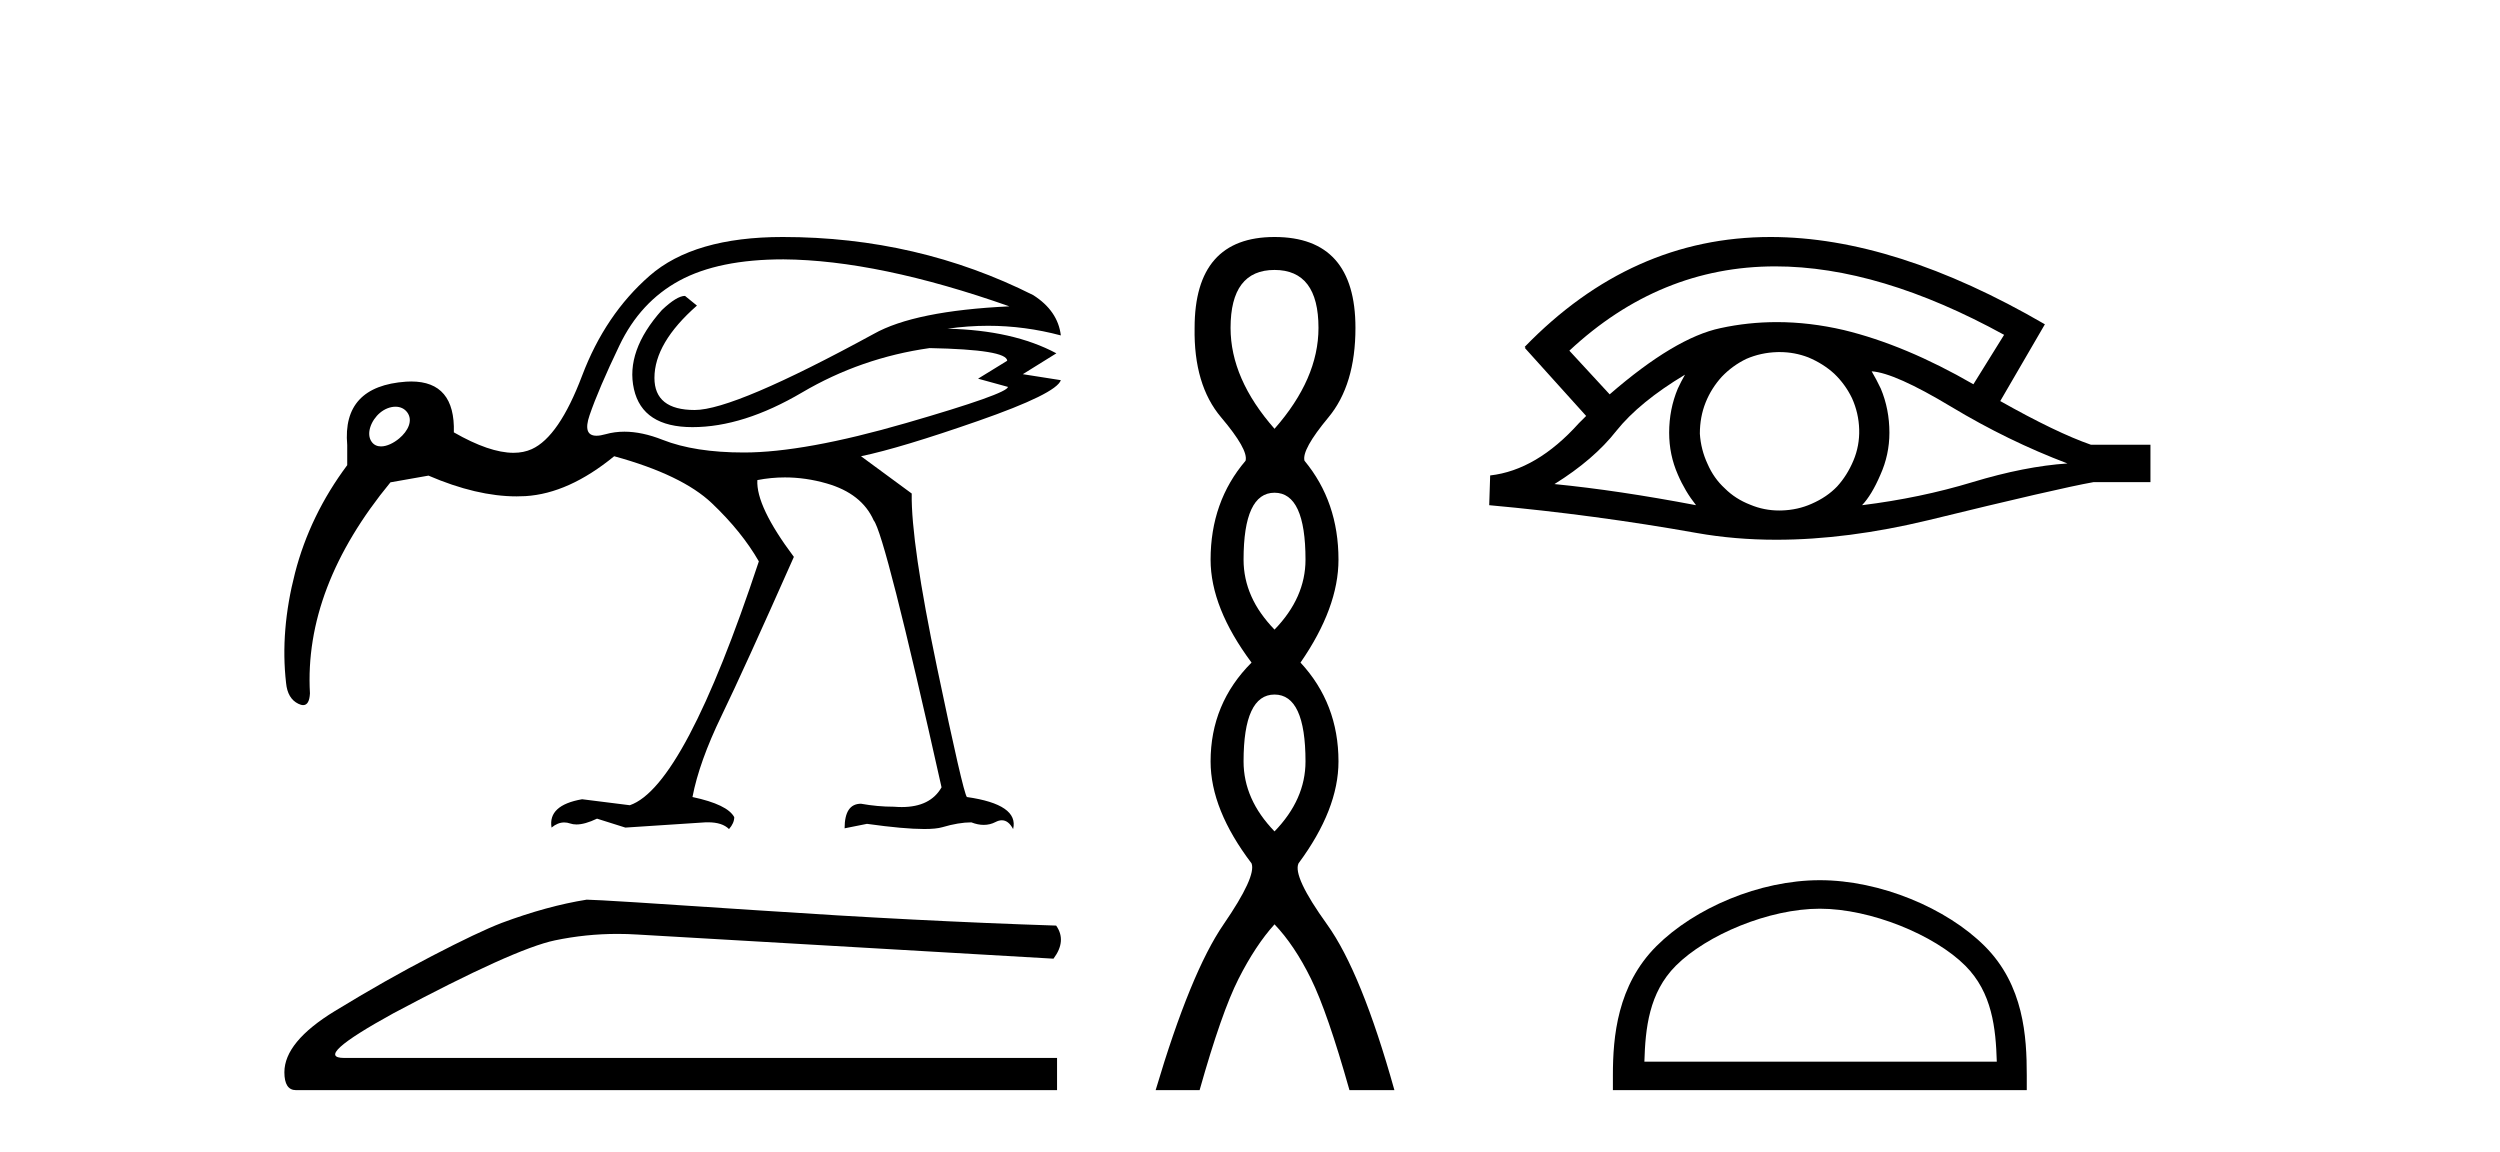
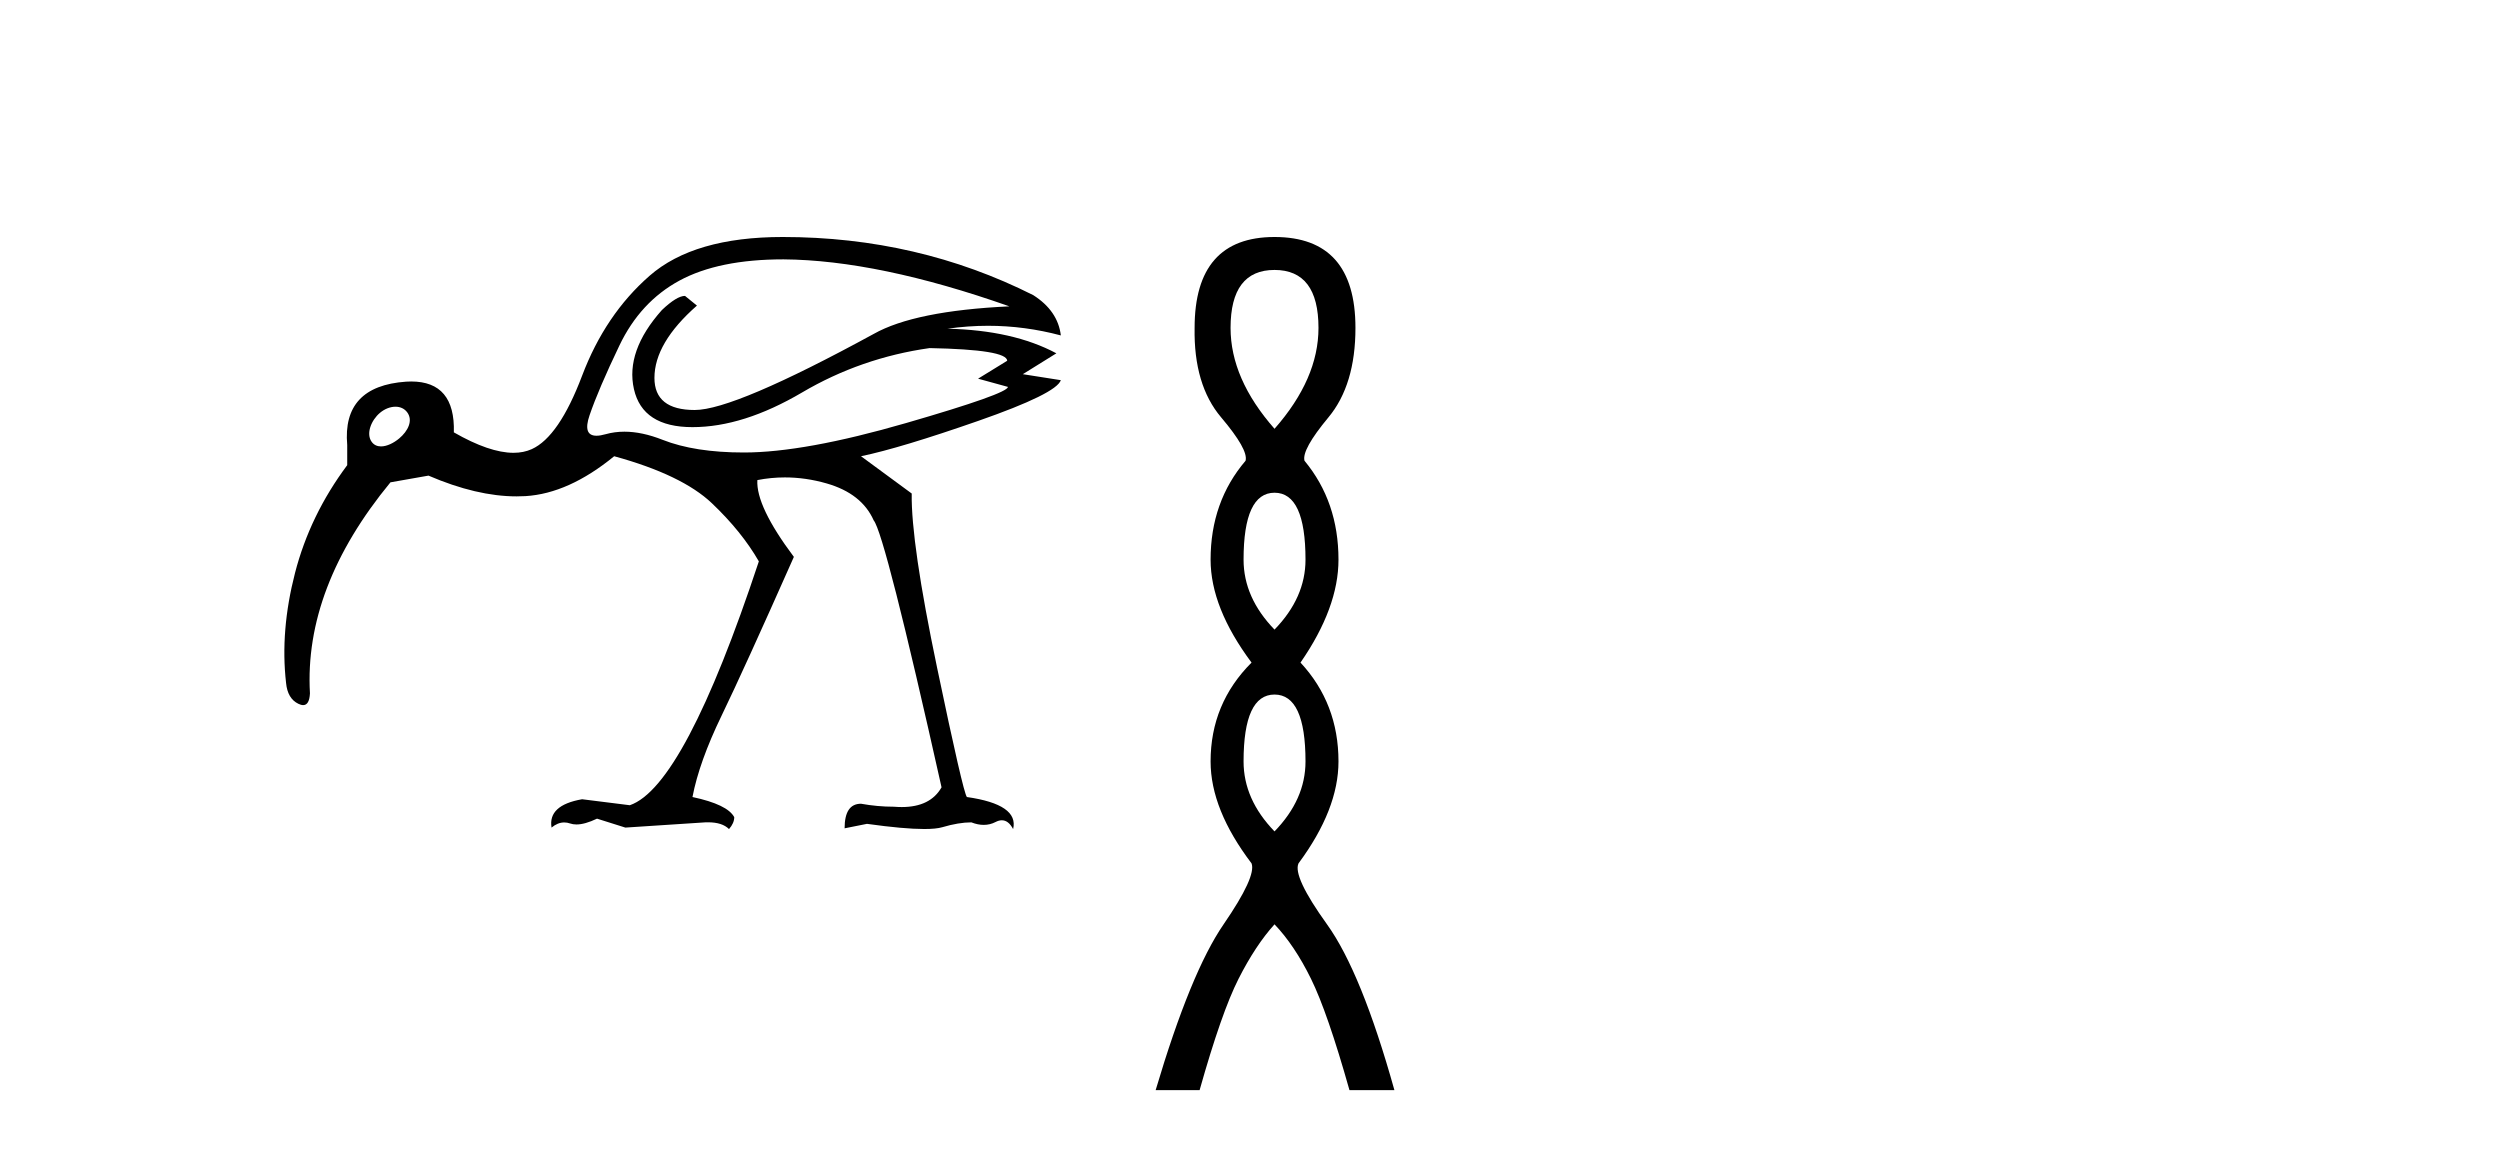
<svg xmlns="http://www.w3.org/2000/svg" width="89.0" height="41.0">
  <path d="M 14.078 14.479 C 14.08 14.479 14.082 14.479 14.083 14.479 C 14.246 14.48 14.396 14.543 14.497 14.679 C 14.712 14.969 14.526 15.346 14.211 15.609 C 14.016 15.772 13.773 15.892 13.564 15.892 C 13.434 15.892 13.318 15.846 13.235 15.734 C 13.02 15.444 13.213 14.959 13.529 14.695 C 13.695 14.556 13.895 14.479 14.078 14.479 ZM 27.891 9.233 C 30.138 9.251 32.82 9.808 35.934 10.906 C 33.687 11.012 32.076 11.339 31.103 11.888 C 27.793 13.693 25.67 14.596 24.732 14.596 C 23.776 14.596 23.298 14.215 23.298 13.454 C 23.298 12.623 23.803 11.764 24.811 10.879 L 24.386 10.534 C 24.192 10.534 23.917 10.702 23.563 11.038 C 22.696 12.012 22.364 12.95 22.568 13.852 C 22.772 14.755 23.466 15.206 24.652 15.206 C 25.856 15.206 27.156 14.795 28.554 13.972 C 29.952 13.149 31.466 12.622 33.094 12.392 C 34.934 12.428 35.855 12.578 35.855 12.844 L 34.819 13.481 L 35.881 13.773 C 35.881 13.932 34.673 14.361 32.258 15.06 C 29.842 15.76 27.917 16.109 26.484 16.109 C 25.316 16.109 24.351 15.958 23.59 15.658 C 23.102 15.465 22.648 15.368 22.229 15.368 C 21.995 15.368 21.772 15.398 21.559 15.458 C 21.433 15.494 21.325 15.512 21.235 15.512 C 20.904 15.512 20.822 15.269 20.989 14.782 C 21.201 14.162 21.555 13.335 22.051 12.3 C 22.546 11.264 23.258 10.494 24.187 9.99 C 25.116 9.486 26.351 9.233 27.891 9.233 ZM 27.864 8.437 C 25.758 8.437 24.179 8.897 23.126 9.817 C 22.073 10.737 21.272 11.923 20.723 13.375 C 20.174 14.826 19.577 15.697 18.931 15.989 C 18.739 16.076 18.522 16.12 18.281 16.12 C 17.711 16.12 17.003 15.877 16.157 15.392 C 16.191 14.185 15.684 13.581 14.638 13.581 C 14.579 13.581 14.52 13.583 14.458 13.587 C 12.936 13.693 12.237 14.445 12.361 15.844 C 12.361 16.021 12.361 16.259 12.361 16.56 C 11.476 17.746 10.857 19.025 10.503 20.396 C 10.149 21.768 10.042 23.073 10.184 24.312 C 10.219 24.684 10.365 24.931 10.622 25.055 C 10.686 25.086 10.743 25.102 10.792 25.102 C 10.94 25.102 11.02 24.962 11.034 24.684 C 10.892 22.171 11.847 19.666 13.9 17.171 L 15.254 16.932 C 16.399 17.425 17.445 17.671 18.39 17.671 C 18.496 17.671 18.602 17.668 18.706 17.662 C 19.732 17.6 20.785 17.126 21.865 16.242 C 23.475 16.684 24.634 17.242 25.342 17.914 C 26.05 18.587 26.608 19.277 27.015 19.985 C 25.245 25.33 23.714 28.223 22.422 28.666 L 20.723 28.453 C 19.909 28.595 19.546 28.931 19.635 29.462 C 19.781 29.34 19.932 29.279 20.087 29.279 C 20.156 29.279 20.227 29.291 20.298 29.316 C 20.365 29.339 20.439 29.351 20.521 29.351 C 20.721 29.351 20.965 29.282 21.254 29.144 L 22.263 29.462 L 25.103 29.276 C 25.139 29.275 25.173 29.274 25.207 29.274 C 25.543 29.274 25.792 29.354 25.953 29.515 C 26.077 29.374 26.139 29.232 26.139 29.091 C 25.979 28.79 25.484 28.551 24.652 28.374 C 24.811 27.542 25.156 26.577 25.687 25.48 C 26.218 24.383 27.077 22.498 28.262 19.825 C 27.36 18.622 26.926 17.711 26.962 17.091 C 27.287 17.028 27.614 16.996 27.943 16.996 C 28.436 16.996 28.932 17.067 29.431 17.211 C 30.262 17.45 30.82 17.888 31.103 18.525 C 31.368 18.843 32.174 22.011 33.519 28.029 C 33.253 28.497 32.781 28.731 32.102 28.731 C 32.012 28.731 31.917 28.727 31.82 28.719 C 31.43 28.719 31.041 28.683 30.652 28.613 C 30.262 28.613 30.068 28.904 30.068 29.488 L 30.864 29.329 C 31.743 29.452 32.422 29.513 32.903 29.513 C 33.186 29.513 33.401 29.491 33.545 29.449 C 33.935 29.334 34.28 29.276 34.58 29.276 C 34.734 29.336 34.881 29.366 35.02 29.366 C 35.17 29.366 35.311 29.332 35.443 29.263 C 35.522 29.222 35.596 29.202 35.665 29.202 C 35.823 29.202 35.957 29.306 36.067 29.515 C 36.209 28.931 35.66 28.551 34.421 28.374 C 34.333 28.267 33.979 26.732 33.36 23.768 C 32.74 20.803 32.439 18.737 32.457 17.569 L 30.652 16.242 C 31.59 16.047 32.983 15.627 34.833 14.981 C 36.682 14.335 37.66 13.853 37.766 13.534 L 36.412 13.321 L 37.607 12.578 C 36.581 12.029 35.289 11.737 33.731 11.702 C 34.215 11.633 34.696 11.598 35.175 11.598 C 36.046 11.598 36.91 11.713 37.766 11.941 C 37.696 11.357 37.368 10.879 36.784 10.507 C 34.041 9.127 31.068 8.437 27.864 8.437 Z" style="fill:#000000;stroke:none" />
-   <path d="M 20.885 32.028 Q 19.484 32.251 17.86 32.856 Q 17.033 33.174 15.377 34.034 Q 13.722 34.893 11.923 35.992 Q 10.124 37.09 10.124 38.173 Q 10.124 38.809 10.538 38.809 L 37.631 38.809 L 37.631 37.663 L 12.257 37.663 Q 11.111 37.663 14.008 36.071 Q 18.306 33.779 19.755 33.477 Q 20.856 33.247 21.984 33.247 Q 22.341 33.247 22.7 33.27 L 37.504 34.129 Q 37.981 33.493 37.599 32.951 Q 32.696 32.792 27.014 32.41 Q 21.331 32.028 20.885 32.028 Z" style="fill:#000000;stroke:none" />
  <path d="M 45.373 9.61 Q 46.938 9.61 46.938 11.673 Q 46.938 13.487 45.373 15.265 Q 43.808 13.487 43.808 11.673 Q 43.808 9.61 45.373 9.61 ZM 45.373 17.541 Q 46.476 17.541 46.476 19.924 Q 46.476 21.276 45.373 22.414 Q 44.271 21.276 44.271 19.924 Q 44.271 17.541 45.373 17.541 ZM 45.373 24.726 Q 46.476 24.726 46.476 27.108 Q 46.476 28.46 45.373 29.598 Q 44.271 28.46 44.271 27.108 Q 44.271 24.726 45.373 24.726 ZM 45.373 8.437 Q 42.528 8.437 42.528 11.673 Q 42.493 13.7 43.471 14.856 Q 44.449 16.012 44.342 16.403 Q 43.097 17.862 43.097 19.924 Q 43.097 21.631 44.555 23.588 Q 43.097 25.046 43.097 27.108 Q 43.097 28.816 44.555 30.736 Q 44.733 31.198 43.56 32.906 Q 42.386 34.613 41.141 38.809 L 42.706 38.809 Q 43.488 36.035 44.093 34.844 Q 44.698 33.652 45.373 32.906 Q 46.085 33.652 46.671 34.844 Q 47.258 36.035 48.041 38.809 L 49.641 38.809 Q 48.468 34.613 47.241 32.906 Q 46.014 31.198 46.227 30.736 Q 47.65 28.816 47.65 27.108 Q 47.65 25.046 46.298 23.588 Q 47.65 21.631 47.65 19.924 Q 47.65 17.862 46.44 16.403 Q 46.334 16.012 47.294 14.856 Q 48.254 13.7 48.254 11.673 Q 48.254 8.437 45.373 8.437 Z" style="fill:#000000;stroke:none" />
-   <path d="M 63.2 9.483 Q 66.909 9.483 71.346 11.92 L 70.253 13.68 Q 67.827 12.279 65.64 11.75 Q 64.426 11.467 63.255 11.467 Q 62.236 11.467 61.25 11.681 Q 59.627 12.023 57.304 14.039 L 55.869 12.484 Q 59.086 9.483 63.2 9.483 ZM 59.986 13.338 Q 59.849 13.578 59.73 13.834 Q 59.422 14.568 59.422 15.405 Q 59.422 16.191 59.73 16.892 Q 59.986 17.49 60.379 17.985 Q 57.594 17.455 55.339 17.233 Q 56.74 16.362 57.543 15.337 Q 58.363 14.312 59.986 13.338 ZM 66.631 13.219 Q 67.451 13.27 69.467 14.483 Q 71.483 15.696 73.601 16.499 Q 72.081 16.601 70.219 17.165 Q 68.357 17.729 66.289 17.985 Q 66.631 17.626 66.939 16.909 Q 67.263 16.191 67.263 15.405 Q 67.263 14.568 66.956 13.834 Q 66.802 13.509 66.631 13.219 ZM 63.355 12.534 Q 63.887 12.534 64.376 12.723 Q 64.906 12.945 65.299 13.304 Q 65.692 13.68 65.931 14.175 Q 66.17 14.705 66.187 15.286 Q 66.204 15.867 65.982 16.396 Q 65.76 16.926 65.401 17.319 Q 65.042 17.695 64.496 17.934 Q 64 18.156 63.42 18.173 Q 63.378 18.174 63.337 18.174 Q 62.801 18.174 62.309 17.968 Q 61.78 17.763 61.404 17.387 Q 61.011 17.028 60.789 16.516 Q 60.55 16.003 60.515 15.44 Q 60.515 14.842 60.72 14.329 Q 60.925 13.817 61.301 13.407 Q 61.677 13.014 62.172 12.775 Q 62.685 12.553 63.266 12.535 Q 63.31 12.534 63.355 12.534 ZM 63.032 8.437 Q 58.073 8.437 54.28 12.348 L 54.314 12.382 L 54.28 12.382 L 56.467 14.808 Q 56.33 14.944 56.21 15.064 Q 54.707 16.738 53.05 16.926 L 53.016 17.985 Q 56.774 18.327 60.413 18.976 Q 61.762 19.215 63.238 19.215 Q 65.764 19.215 68.664 18.515 Q 73.276 17.387 74.524 17.165 L 76.556 17.165 L 76.556 15.833 L 74.438 15.833 Q 73.208 15.405 71.209 14.278 L 72.798 11.545 Q 67.452 8.437 63.032 8.437 Z" style="fill:#000000;stroke:none" />
-   <path d="M 64.786 32.35 C 66.598 32.35 68.867 33.281 69.964 34.378 C 70.925 35.339 71.05 36.612 71.086 37.795 L 58.54 37.795 C 58.575 36.612 58.701 35.339 59.661 34.378 C 60.759 33.281 62.974 32.35 64.786 32.35 ZM 64.786 31.335 C 62.636 31.335 60.323 32.329 58.967 33.684 C 57.577 35.075 57.419 36.906 57.419 38.275 L 57.419 38.809 L 72.153 38.809 L 72.153 38.275 C 72.153 36.906 72.049 35.075 70.658 33.684 C 69.303 32.329 66.936 31.335 64.786 31.335 Z" style="fill:#000000;stroke:none" />
</svg>